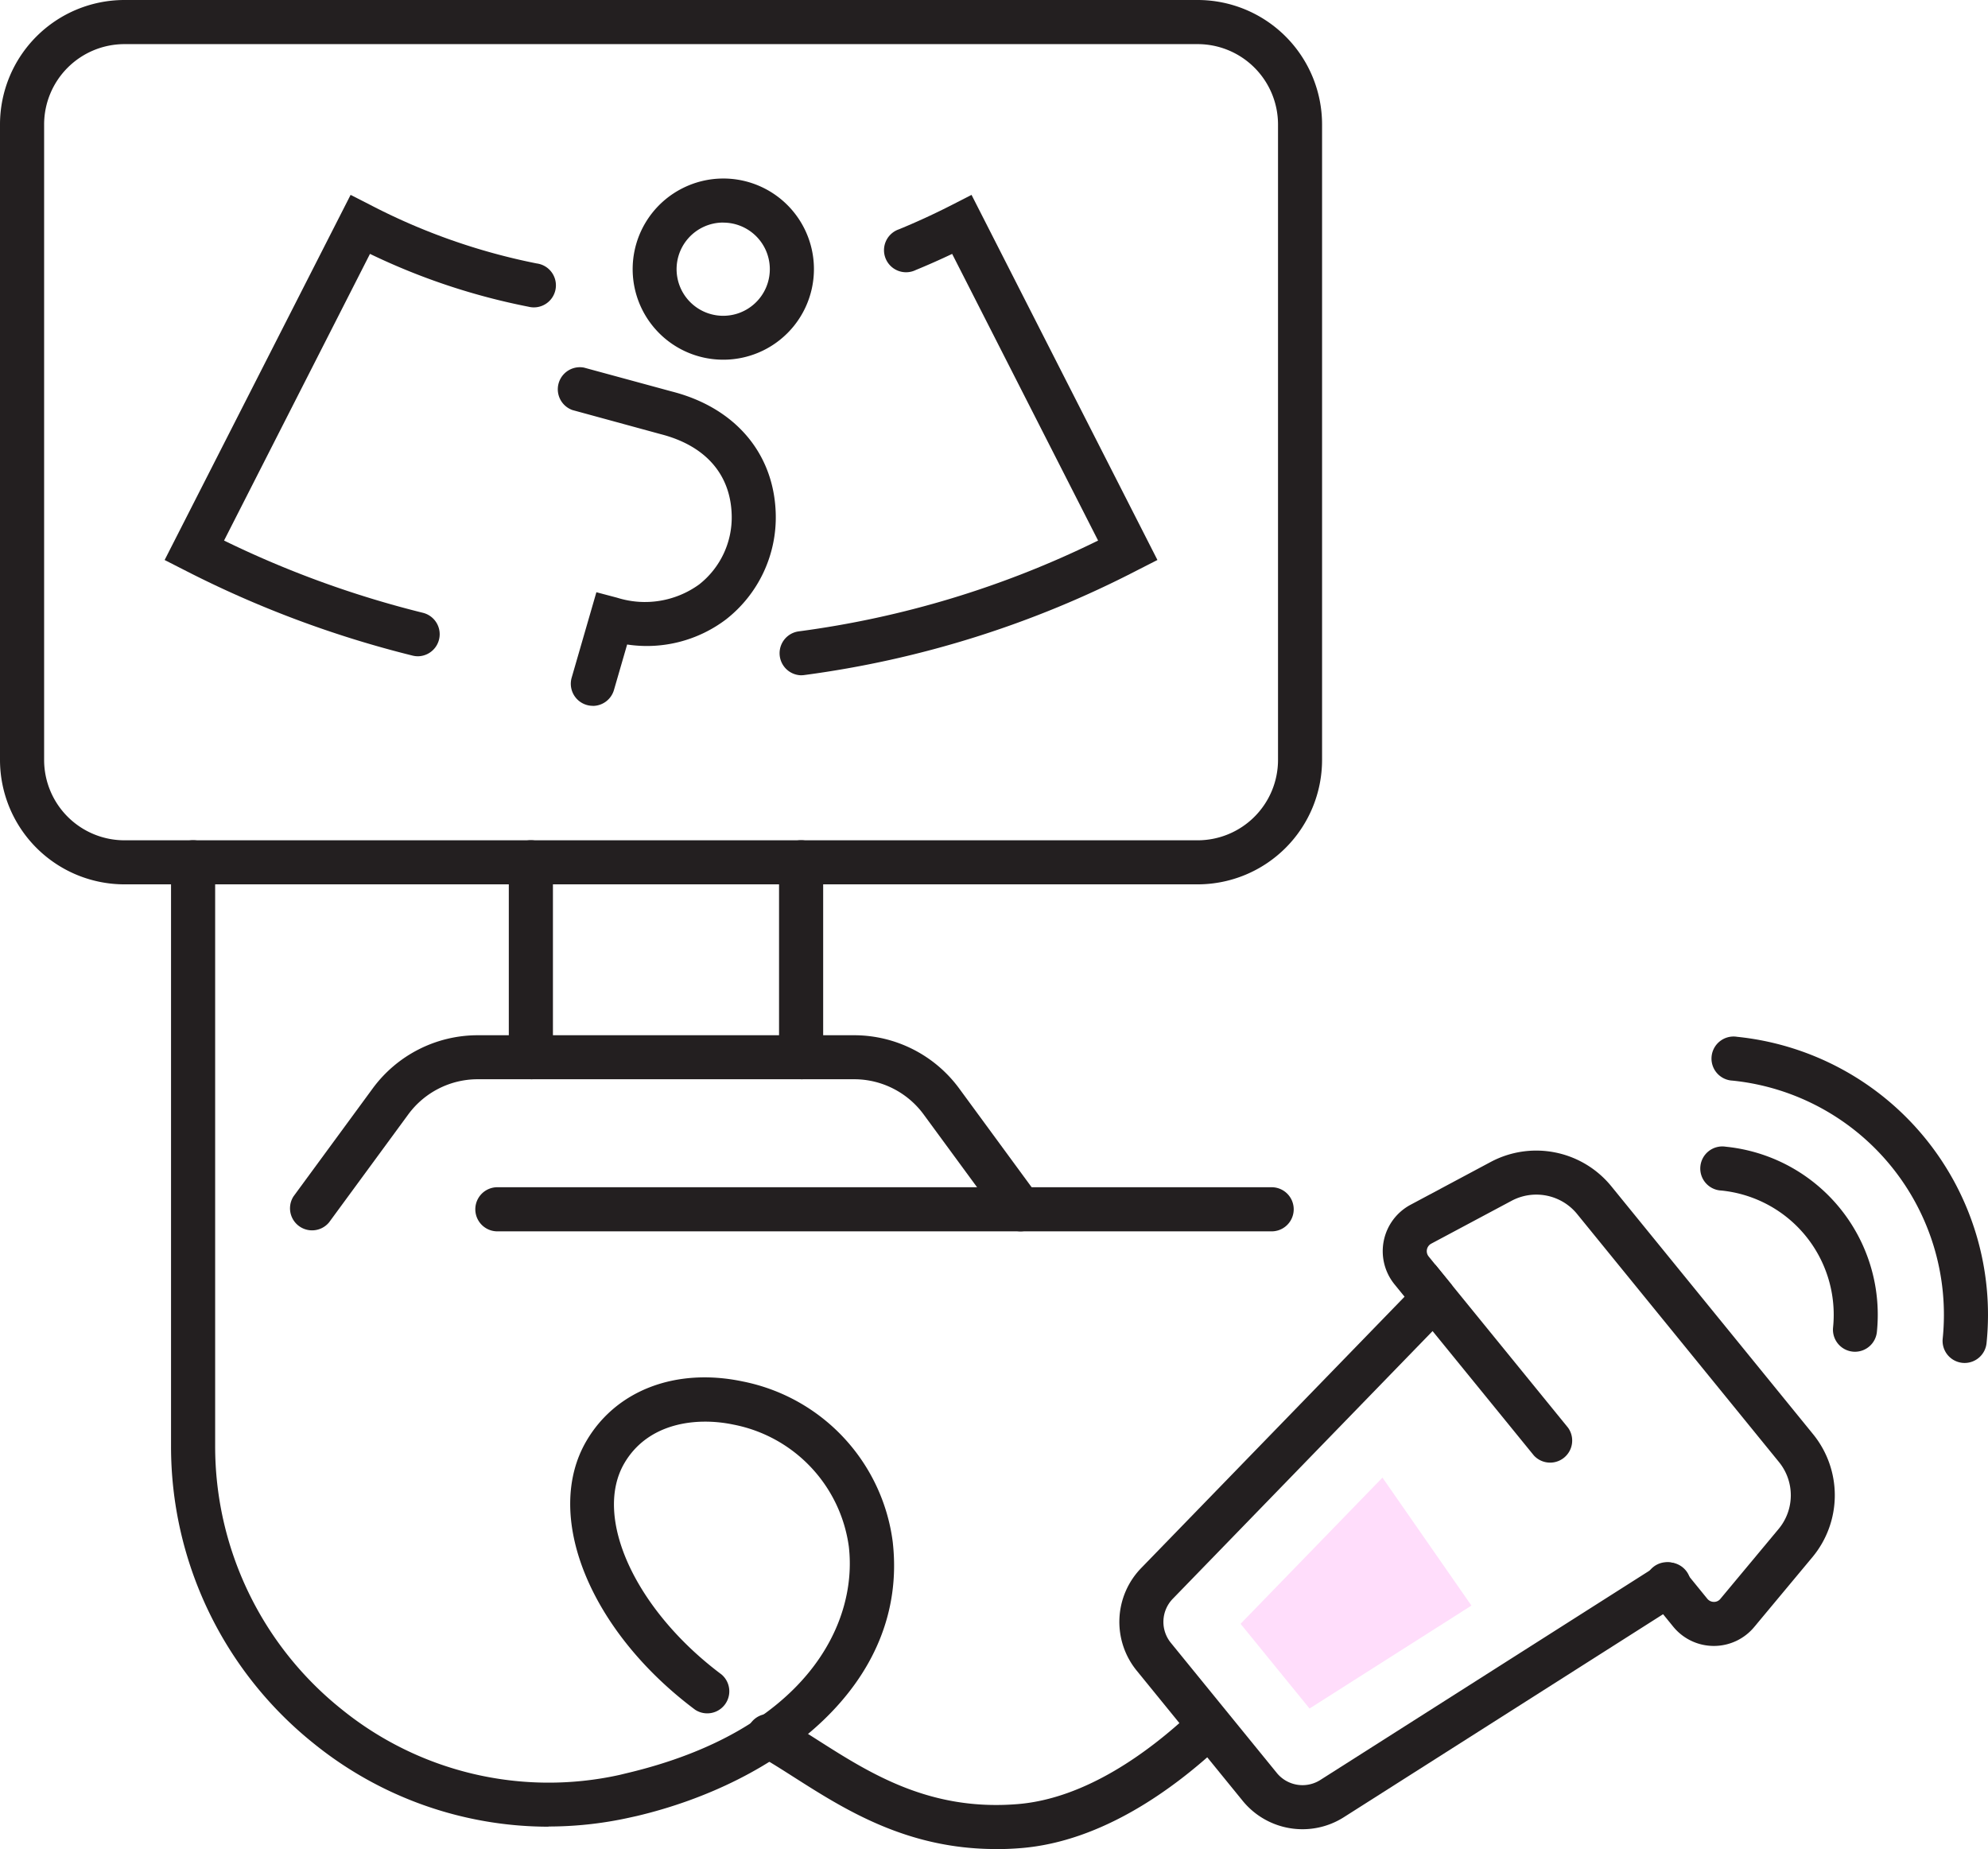
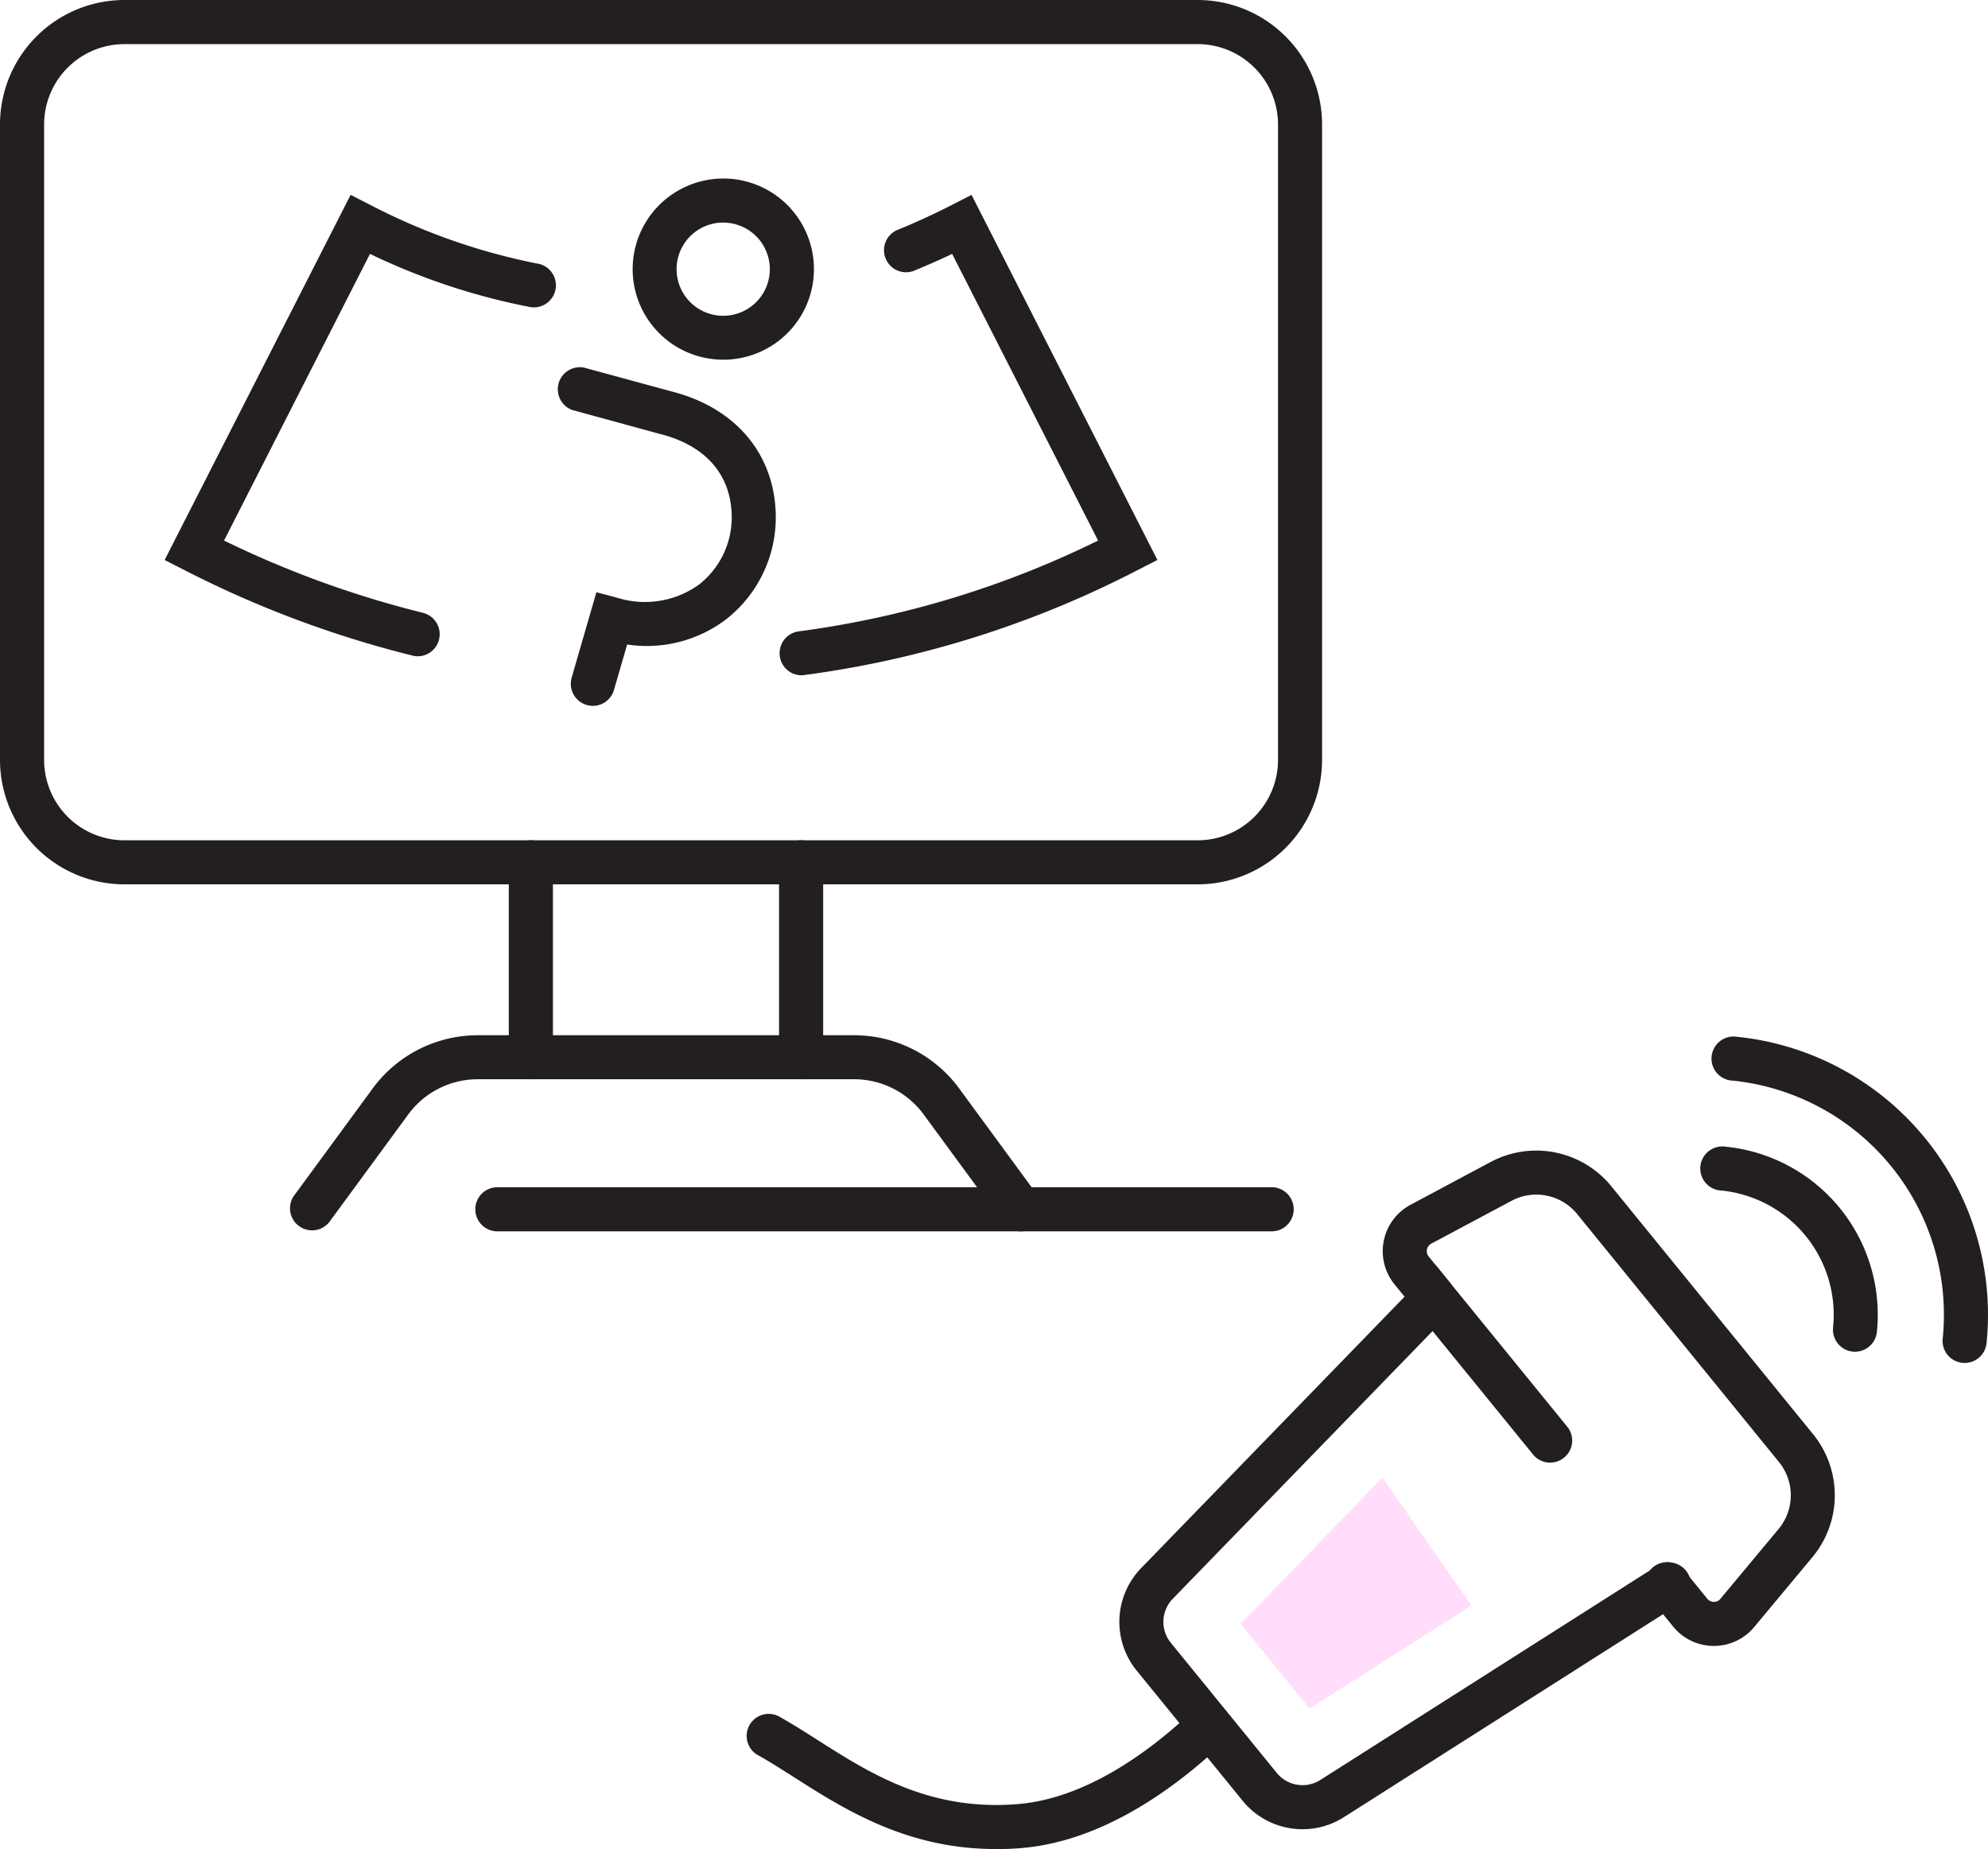
<svg xmlns="http://www.w3.org/2000/svg" id="Group_10" data-name="Group 10" width="117.152" height="108.954" viewBox="0 0 117.152 108.954">
  <defs>
    <clipPath id="clip-path">
      <rect id="Rectangle_6" data-name="Rectangle 6" width="117.152" height="108.954" fill="none" />
    </clipPath>
  </defs>
  <g id="Group_9" data-name="Group 9" transform="translate(0 0)" clip-path="url(#clip-path)">
    <path id="Path_62" data-name="Path 62" d="M87.03,119.392a4.547,4.547,0,0,1-3.531-1.677l-6.243-7.669a4.55,4.55,0,0,1,.263-6.04L94.864,86.137l7.809,9.591a1.3,1.3,0,0,1-2.013,1.639l-5.967-7.328L79.382,105.815a1.954,1.954,0,0,0-.113,2.593l6.244,7.668a1.955,1.955,0,0,0,2.563.415l19.782-12.579a1.3,1.3,0,1,1,1.393,2.191L89.467,118.682a4.535,4.535,0,0,1-2.437.71" transform="translate(-10.272 -11.606)" fill="#231f20" />
    <path id="Path_63" data-name="Path 63" d="M113.687,107.544h-.018a3.086,3.086,0,0,1-2.382-1.141l-1.322-1.623a1.3,1.3,0,1,1,2.013-1.64l1.322,1.624a.5.5,0,0,0,.385.184.474.474,0,0,0,.387-.18l3.432-4.119a3.1,3.1,0,0,0,.022-3.937l-11.9-14.621a3.1,3.1,0,0,0-3.862-.776L97.032,83.84a.5.5,0,0,0-.151.757L98.2,86.22a1.3,1.3,0,0,1-2.013,1.639l-1.321-1.623a3.1,3.1,0,0,1,.941-4.685l4.73-2.526a5.706,5.706,0,0,1,7.1,1.426l11.9,14.621a5.7,5.7,0,0,1-.042,7.239l-3.432,4.119a3.088,3.088,0,0,1-2.379,1.114" transform="translate(-12.689 -10.558)" fill="#231f20" />
    <path id="Path_64" data-name="Path 64" d="M26.139,40.458a1.3,1.3,0,0,1-.308-.037,62.24,62.24,0,0,1-13.462-5.046l-1.156-.589L22.172,13.271l1.157.59a36.753,36.753,0,0,0,9.807,3.45,1.3,1.3,0,1,1-.483,2.55,38.575,38.575,0,0,1-9.339-3.113l-8.6,16.892A59.094,59.094,0,0,0,26.445,37.9a1.3,1.3,0,0,1-.306,2.559" transform="translate(-1.511 -1.788)" fill="#231f20" />
    <path id="Path_65" data-name="Path 65" d="M54.356,41.579a1.3,1.3,0,0,1-.16-2.585,56.784,56.784,0,0,0,17.663-5.354l-8.6-16.891c-.711.337-1.429.656-2.146.95a1.3,1.3,0,1,1-.986-2.4c1.045-.429,2.093-.912,3.116-1.435l1.158-.593L75.356,34.785l-1.156.589a59.8,59.8,0,0,1-19.68,6.194,1.318,1.318,0,0,1-.164.01" transform="translate(-7.149 -1.788)" fill="#231f20" />
    <path id="Path_66" data-name="Path 66" d="M40.038,44.956A1.3,1.3,0,0,1,38.791,43.3l1.458-5.038,1.225.324a5.446,5.446,0,0,0,4.832-.784,5.021,5.021,0,0,0,1.916-4.1c-.066-2.393-1.553-4.083-4.188-4.756l-5.2-1.42a1.3,1.3,0,0,1,.684-2.5L44.7,26.435c3.725.952,6.02,3.644,6.118,7.2a7.631,7.631,0,0,1-2.92,6.22,7.729,7.729,0,0,1-5.837,1.487l-.777,2.681a1.3,1.3,0,0,1-1.245.937" transform="translate(-5.104 -3.365)" fill="#231f20" />
    <path id="Path_67" data-name="Path 67" d="M48.442,22.833a5.336,5.336,0,0,1-2.42-10.1,5.338,5.338,0,1,1,2.42,10.1m-.011-8.081a2.747,2.747,0,1,0,2.447,1.51l0,0a2.744,2.744,0,0,0-2.445-1.506" transform="translate(-5.807 -1.638)" fill="#231f20" />
    <path id="Path_68" data-name="Path 68" d="M70.581,52.11H7.328A7.337,7.337,0,0,1,0,44.781V7.328A7.336,7.336,0,0,1,7.328,0H70.581a7.336,7.336,0,0,1,7.328,7.328V44.781a7.337,7.337,0,0,1-7.328,7.329M7.328,2.6A4.737,4.737,0,0,0,2.6,7.328V44.781a4.738,4.738,0,0,0,4.732,4.733H70.581a4.738,4.738,0,0,0,4.732-4.733V7.328A4.737,4.737,0,0,0,70.581,2.6Z" transform="translate(0 0)" fill="#231f20" />
    <path id="Path_69" data-name="Path 69" d="M35.953,71.3a1.3,1.3,0,0,1-1.3-1.3V58.523a1.3,1.3,0,0,1,2.6,0V70.007a1.3,1.3,0,0,1-1.3,1.3" transform="translate(-4.669 -7.711)" fill="#231f20" />
    <path id="Path_70" data-name="Path 70" d="M54.358,71.3a1.3,1.3,0,0,1-1.3-1.3V58.523a1.3,1.3,0,1,1,2.6,0V70.007a1.3,1.3,0,0,1-1.3,1.3" transform="translate(-7.149 -7.711)" fill="#231f20" />
    <path id="Path_71" data-name="Path 71" d="M62.8,82.056a1.294,1.294,0,0,1-1.047-.53L57.081,75.16A5.08,5.08,0,0,0,53,73.093H30.8a5.079,5.079,0,0,0-4.081,2.067l-4.671,6.366a1.3,1.3,0,0,1-2.093-1.535l4.671-6.366A7.682,7.682,0,0,1,30.8,70.5H53a7.683,7.683,0,0,1,6.174,3.128l4.67,6.366A1.3,1.3,0,0,1,62.8,82.056" transform="translate(-2.656 -9.499)" fill="#231f20" />
    <path id="Path_72" data-name="Path 72" d="M79.3,83.452H33.672a1.3,1.3,0,1,1,0-2.6H79.3a1.3,1.3,0,1,1,0,2.6" transform="translate(-4.362 -10.895)" fill="#231f20" />
    <path id="Path_73" data-name="Path 73" d="M124.93,90.172a1.168,1.168,0,0,1-.134-.007,1.3,1.3,0,0,1-1.159-1.423,7.358,7.358,0,0,0-6.579-8.069,1.3,1.3,0,1,1,.256-2.583,9.952,9.952,0,0,1,8.905,10.916,1.3,1.3,0,0,1-1.289,1.166" transform="translate(-15.615 -10.521)" fill="#231f20" />
    <path id="Path_74" data-name="Path 74" d="M131.493,89.825a1.17,1.17,0,0,1-.134-.007,1.3,1.3,0,0,1-1.159-1.423,13.868,13.868,0,0,0-12.38-15.207,1.3,1.3,0,1,1,.264-2.582,16.464,16.464,0,0,1,14.7,18.054,1.3,1.3,0,0,1-1.289,1.165" transform="translate(-15.718 -9.513)" fill="#231f20" />
-     <path id="Path_75" data-name="Path 75" d="M33.89,115.348a22.019,22.019,0,0,1-13.828-4.9A22.413,22.413,0,0,1,11.649,92.9V58.523a1.3,1.3,0,0,1,2.6,0V92.9a19.828,19.828,0,0,0,7.444,15.523A19.38,19.38,0,0,0,38.067,112.3l.414-.1c10.528-2.486,13.642-8.745,13.111-13.35a8.489,8.489,0,0,0-6.8-7.195c-2.192-.46-5.031-.108-6.425,2.268-1.868,3.188.645,8.658,5.72,12.454a1.3,1.3,0,0,1-1.555,2.078c-6.219-4.651-8.973-11.462-6.4-15.844,1.749-2.984,5.275-4.324,9.2-3.5a11.085,11.085,0,0,1,8.844,9.437c.976,8.48-6.874,14.233-15.088,16.172l-.454.1a22.04,22.04,0,0,1-4.741.517" transform="translate(-1.57 -7.711)" fill="#231f20" />
    <path id="Path_76" data-name="Path 76" d="M65.548,124.623c-5.25,0-8.914-2.334-11.909-4.242-.72-.459-1.4-.892-2.039-1.251a1.3,1.3,0,1,1,1.268-2.264c.7.395,1.414.847,2.166,1.326,3.1,1.975,6.612,4.21,11.808,3.782,4.014-.331,7.73-3.085,10.141-5.335a1.3,1.3,0,0,1,1.772,1.9c-2.712,2.532-6.942,5.632-11.7,6.026q-.775.064-1.507.062" transform="translate(-6.863 -15.669)" fill="#231f20" />
    <path id="Path_77" data-name="Path 77" d="M88.554,114.232l9.541-6.066-5.243-7.541L84.49,109.24Z" transform="translate(-11.384 -13.558)" fill="#ffddfb" />
  </g>
</svg>